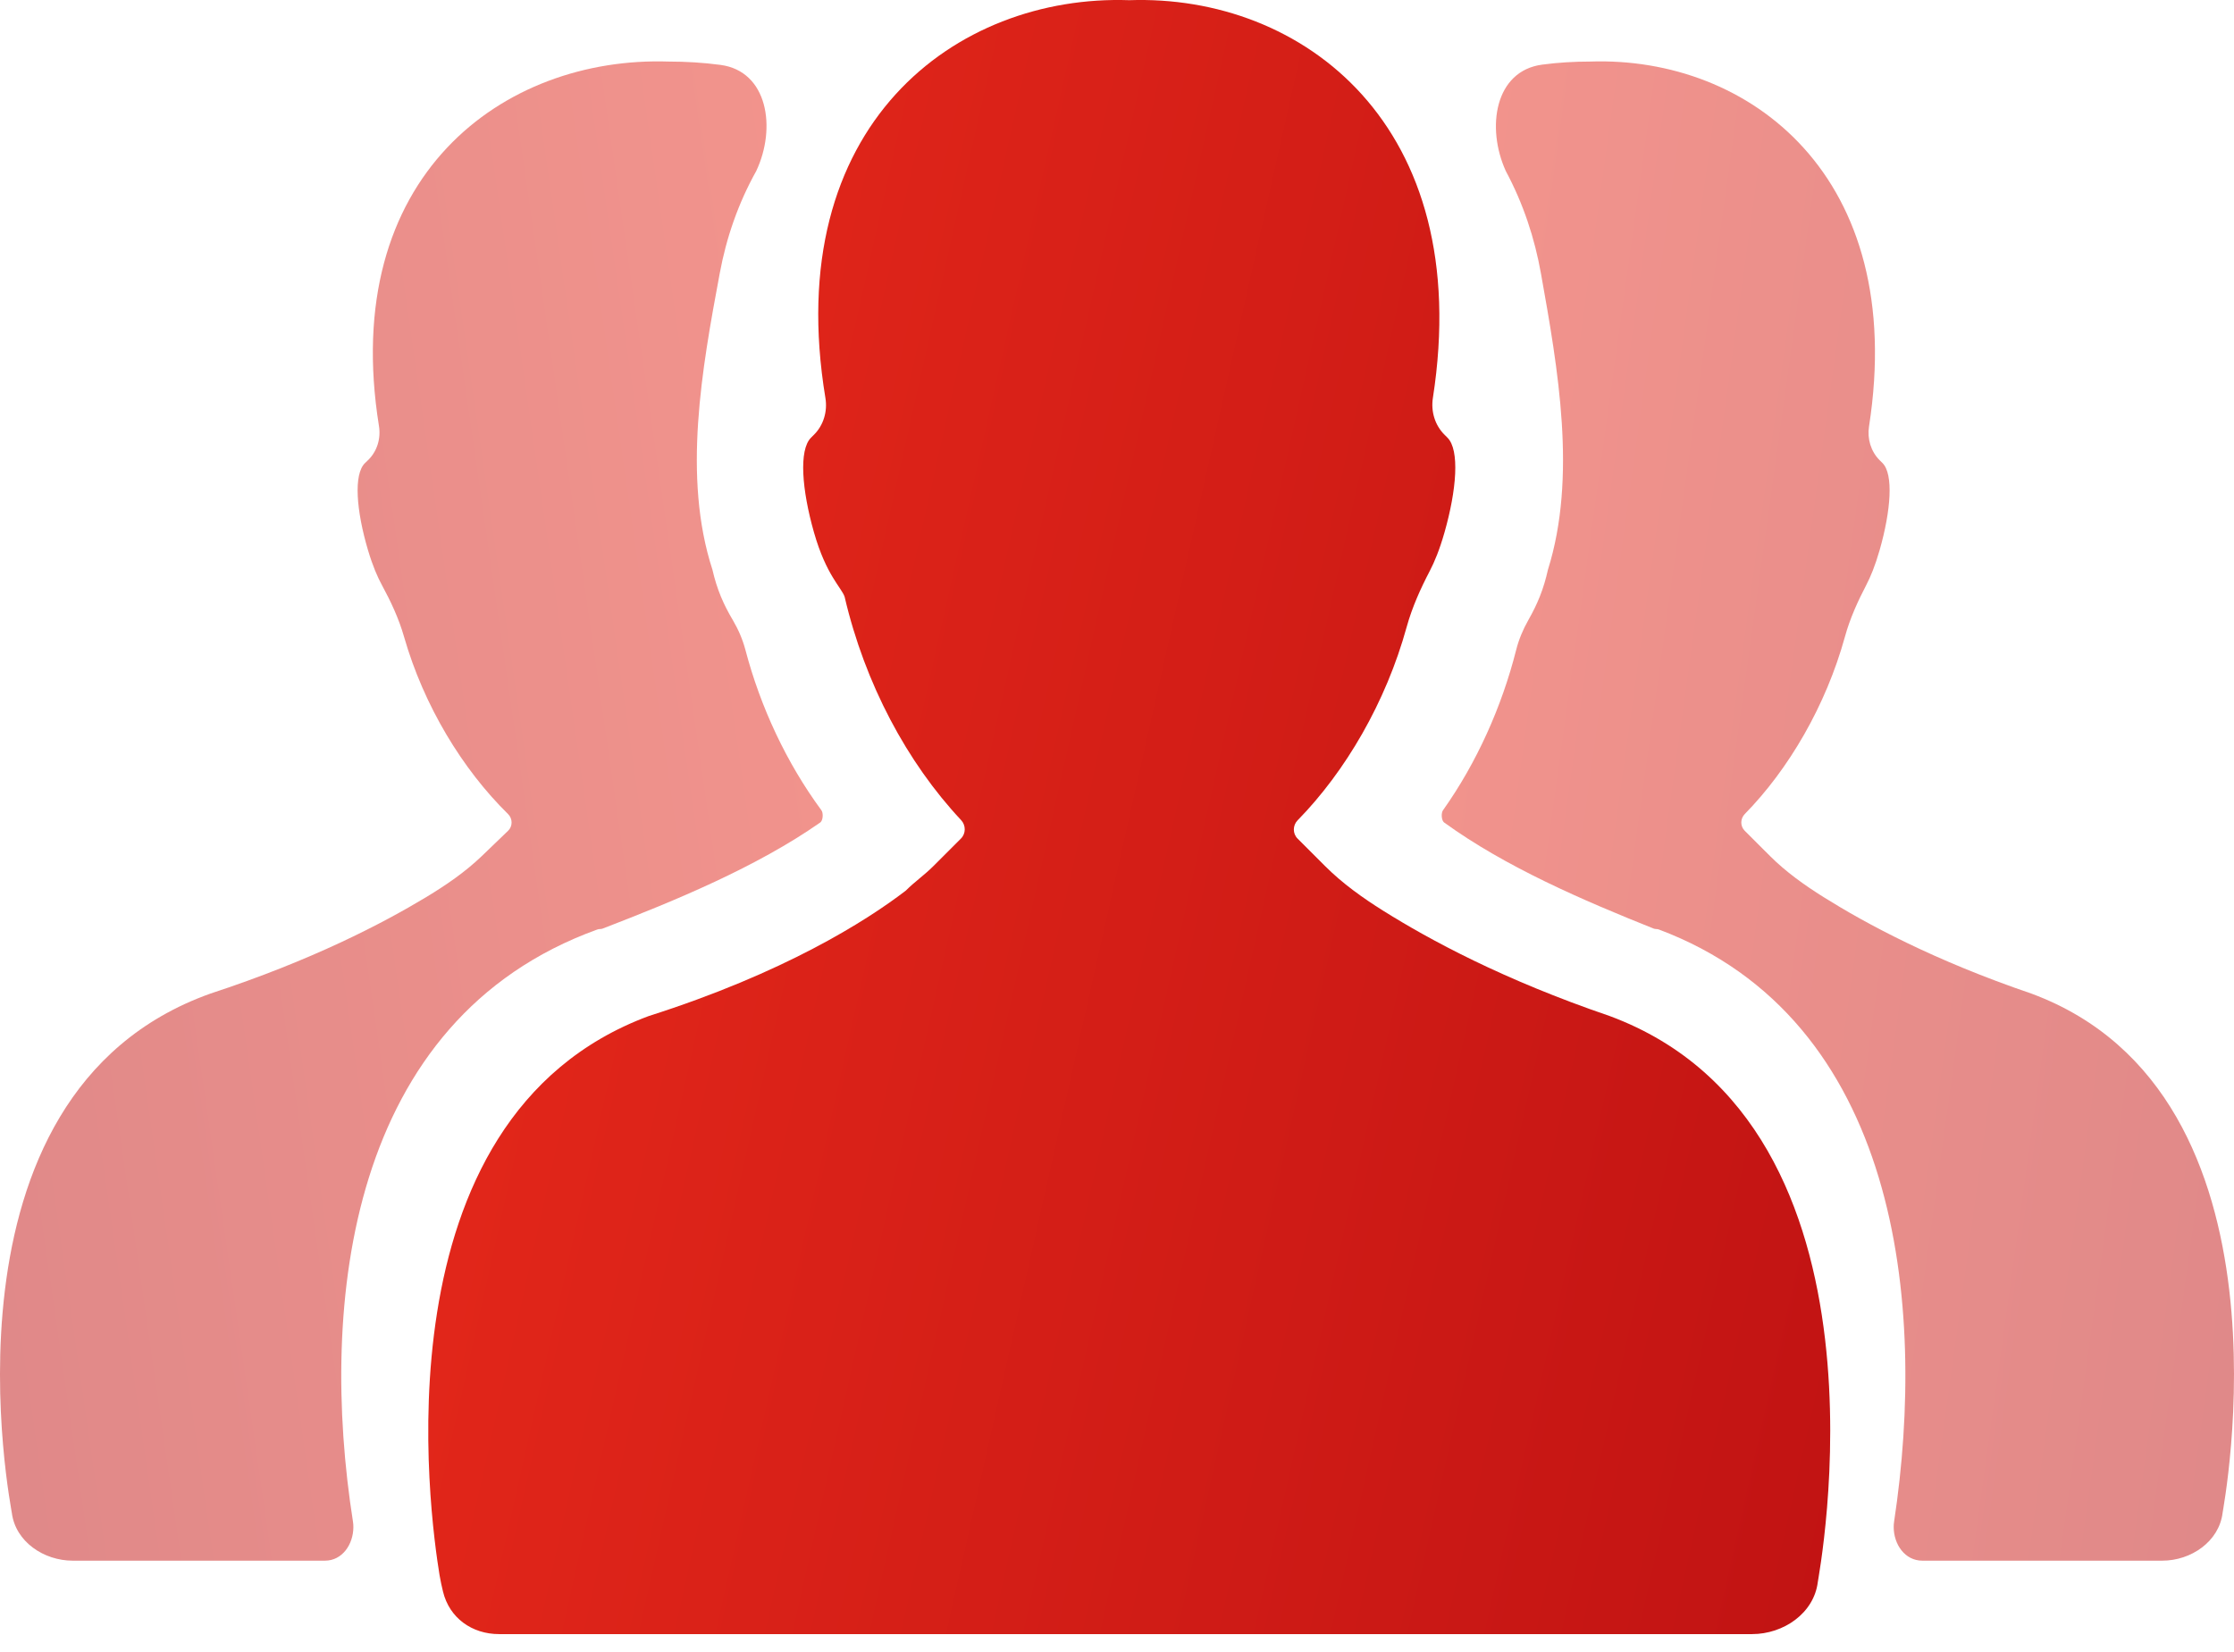
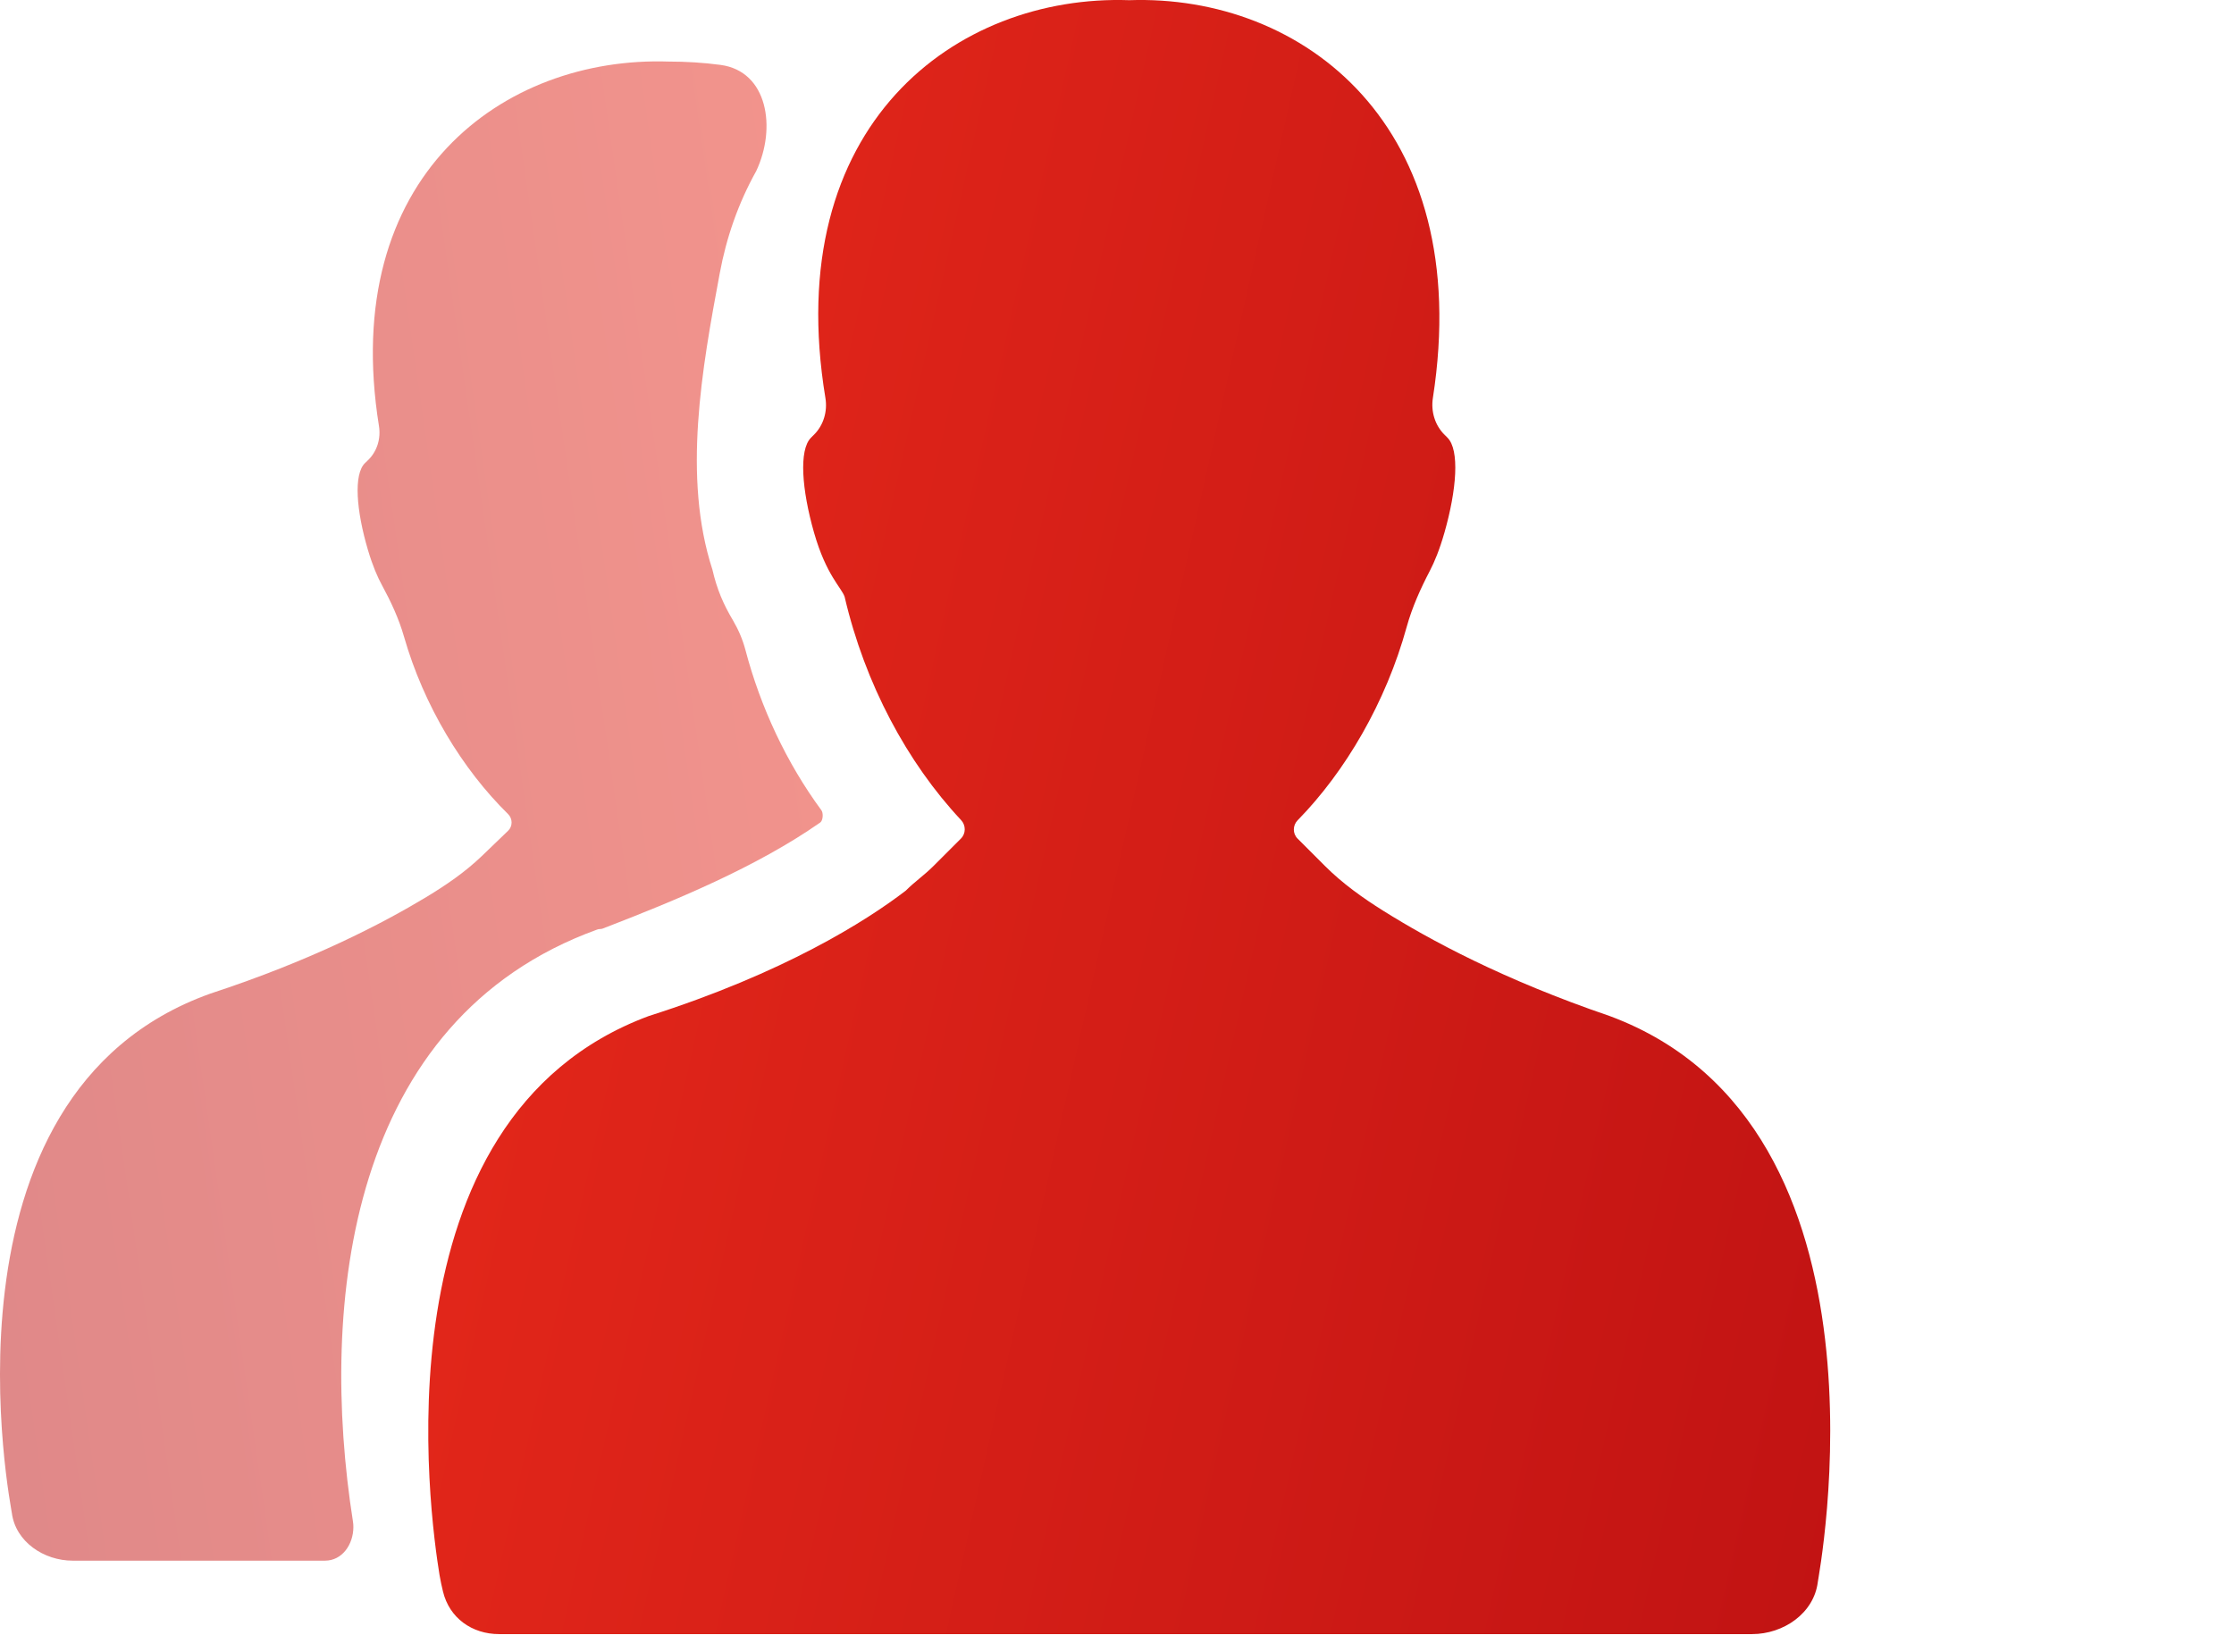
<svg xmlns="http://www.w3.org/2000/svg" width="73" height="54" viewBox="0 0 73 54" fill="none">
-   <path fill-rule="evenodd" clip-rule="evenodd" d="M47.192 26.882C47.187 26.878 47.178 26.871 47.174 26.866V26.866C47.1 26.787 47.09 26.57 47.152 26.482C48.256 24.926 49.073 23.098 49.542 21.247C49.628 20.905 49.764 20.579 49.937 20.273C50.238 19.744 50.438 19.266 50.582 18.619V18.619C51.532 15.584 50.913 12.066 50.353 8.936C50.148 7.786 49.78 6.664 49.205 5.59V5.59C48.558 4.169 48.846 2.316 50.395 2.112C50.914 2.043 51.437 2.012 51.96 2.012C57.154 1.833 62.347 5.753 61.073 13.94C61.011 14.341 61.134 14.754 61.421 15.041V15.041L61.513 15.132C61.88 15.499 61.788 16.692 61.421 17.977C61.272 18.497 61.123 18.851 60.987 19.113C60.703 19.659 60.451 20.212 60.288 20.805C59.664 23.066 58.447 25.142 57.014 26.604C56.865 26.756 56.861 27.001 57.012 27.151V27.151C57.288 27.427 57.563 27.702 57.839 27.977V27.977C58.359 28.497 58.965 28.928 59.588 29.319C60.968 30.183 63.187 31.385 66.381 32.473C75.291 35.776 72.627 49.355 72.627 49.447V49.447C72.51 50.382 71.598 51.006 70.655 51.006H62.816C62.247 51.006 61.88 50.474 61.88 49.905V49.905V49.905C61.88 49.844 61.885 49.784 61.894 49.724C62.973 42.592 62.034 33.32 54.207 30.378C54.179 30.368 54.15 30.363 54.12 30.363V30.363C54.089 30.363 54.058 30.357 54.029 30.345C51.747 29.433 49.199 28.338 47.192 26.882Z" fill="url(#paint0_linear)" fill-opacity="0.5" />
-   <path fill-rule="evenodd" clip-rule="evenodd" d="M26.801 26.882C26.806 26.878 26.815 26.871 26.819 26.866V26.866C26.895 26.788 26.905 26.568 26.841 26.481C25.696 24.926 24.848 23.1 24.361 21.251C24.271 20.907 24.13 20.579 23.95 20.273C23.637 19.744 23.429 19.266 23.28 18.619V18.619C22.297 15.594 22.936 12.052 23.52 8.926C23.734 7.779 24.114 6.661 24.711 5.59V5.59C25.377 4.181 25.088 2.326 23.543 2.121C22.981 2.046 22.415 2.012 21.849 2.012C16.458 1.833 11.068 5.749 12.384 13.928C12.449 14.335 12.322 14.755 12.024 15.041V15.041L11.929 15.132C11.547 15.499 11.643 16.692 12.024 17.977C12.18 18.501 12.336 18.858 12.479 19.12C12.773 19.662 13.031 20.212 13.201 20.805C13.849 23.066 15.112 25.142 16.601 26.604C16.754 26.754 16.758 27.003 16.603 27.151V27.151C16.317 27.427 16.031 27.702 15.745 27.977V27.977C15.203 28.498 14.576 28.927 13.933 29.316C12.501 30.18 10.195 31.384 6.874 32.473C-2.379 35.776 0.387 49.355 0.387 49.447V49.447C0.509 50.386 1.43 51.006 2.377 51.006H10.618C11.185 51.006 11.547 50.472 11.547 49.905V49.905V49.905C11.547 49.844 11.543 49.784 11.533 49.724C10.413 42.592 11.387 33.32 19.516 30.379C19.544 30.368 19.576 30.363 19.606 30.363V30.363C19.639 30.363 19.671 30.357 19.701 30.345C22.071 29.432 24.717 28.338 26.801 26.882Z" fill="url(#paint1_linear)" fill-opacity="0.5" />
+   <path fill-rule="evenodd" clip-rule="evenodd" d="M26.801 26.882C26.806 26.878 26.815 26.871 26.819 26.866C26.895 26.788 26.905 26.568 26.841 26.481C25.696 24.926 24.848 23.1 24.361 21.251C24.271 20.907 24.13 20.579 23.95 20.273C23.637 19.744 23.429 19.266 23.28 18.619V18.619C22.297 15.594 22.936 12.052 23.52 8.926C23.734 7.779 24.114 6.661 24.711 5.59V5.59C25.377 4.181 25.088 2.326 23.543 2.121C22.981 2.046 22.415 2.012 21.849 2.012C16.458 1.833 11.068 5.749 12.384 13.928C12.449 14.335 12.322 14.755 12.024 15.041V15.041L11.929 15.132C11.547 15.499 11.643 16.692 12.024 17.977C12.18 18.501 12.336 18.858 12.479 19.12C12.773 19.662 13.031 20.212 13.201 20.805C13.849 23.066 15.112 25.142 16.601 26.604C16.754 26.754 16.758 27.003 16.603 27.151V27.151C16.317 27.427 16.031 27.702 15.745 27.977V27.977C15.203 28.498 14.576 28.927 13.933 29.316C12.501 30.18 10.195 31.384 6.874 32.473C-2.379 35.776 0.387 49.355 0.387 49.447V49.447C0.509 50.386 1.43 51.006 2.377 51.006H10.618C11.185 51.006 11.547 50.472 11.547 49.905V49.905V49.905C11.547 49.844 11.543 49.784 11.533 49.724C10.413 42.592 11.387 33.32 19.516 30.379C19.544 30.368 19.576 30.363 19.606 30.363V30.363C19.639 30.363 19.671 30.357 19.701 30.345C22.071 29.432 24.717 28.338 26.801 26.882Z" fill="url(#paint1_linear)" fill-opacity="0.5" />
  <path fill-rule="evenodd" clip-rule="evenodd" d="M16.309 53.406C15.422 53.406 14.685 52.879 14.476 52.017V52.017C14.439 51.864 14.388 51.634 14.363 51.478C14.056 49.59 12.179 36.554 21.2 33.206C25.6 31.806 28.3 30.106 29.6 29.106C29.9 28.806 30.2 28.606 30.5 28.306C30.8 28.006 31.1 27.706 31.4 27.406V27.406C31.566 27.241 31.565 26.973 31.405 26.802C29.645 24.923 28.263 22.349 27.6 19.506C27.5 19.206 27 18.806 26.6 17.406C26.2 16.006 26.1 14.706 26.5 14.306L26.6 14.206V14.206C26.912 13.894 27.044 13.444 26.972 13.008C25.496 4.084 31.245 -0.189 36.9 0.006C42.554 -0.189 48.209 4.083 46.822 13.007C46.754 13.444 46.887 13.894 47.2 14.206V14.206L47.3 14.306C47.7 14.706 47.6 16.006 47.2 17.406C47.038 17.973 46.876 18.359 46.728 18.645C46.418 19.24 46.145 19.843 45.966 20.489C45.287 22.953 43.963 25.216 42.402 26.809C42.24 26.975 42.236 27.242 42.4 27.406V27.406C42.7 27.706 43 28.006 43.3 28.306V28.306C43.867 28.873 44.526 29.343 45.205 29.769C46.707 30.71 49.122 32.021 52.6 33.206C62.3 36.806 59.4 51.606 59.4 51.706V51.706C59.273 52.726 58.279 53.406 57.251 53.406H16.309Z" fill="url(#paint2_linear)" />
  <defs>
    <linearGradient id="paint0_linear" x1="47" y1="2.006" x2="79.181" y2="6.473" gradientUnits="userSpaceOnUse">
      <stop stop-color="#E82A1B" />
      <stop offset="1" stop-color="#C11313" />
    </linearGradient>
    <linearGradient id="paint1_linear" x1="27" y1="2.006" x2="-6.369" y2="6.816" gradientUnits="userSpaceOnUse">
      <stop stop-color="#E82A1B" />
      <stop offset="1" stop-color="#C11313" />
    </linearGradient>
    <linearGradient id="paint2_linear" x1="13.994" y1="0" x2="69.019" y2="12.346" gradientUnits="userSpaceOnUse">
      <stop stop-color="#E82A1B" />
      <stop offset="1" stop-color="#C11313" />
    </linearGradient>
  </defs>
</svg>